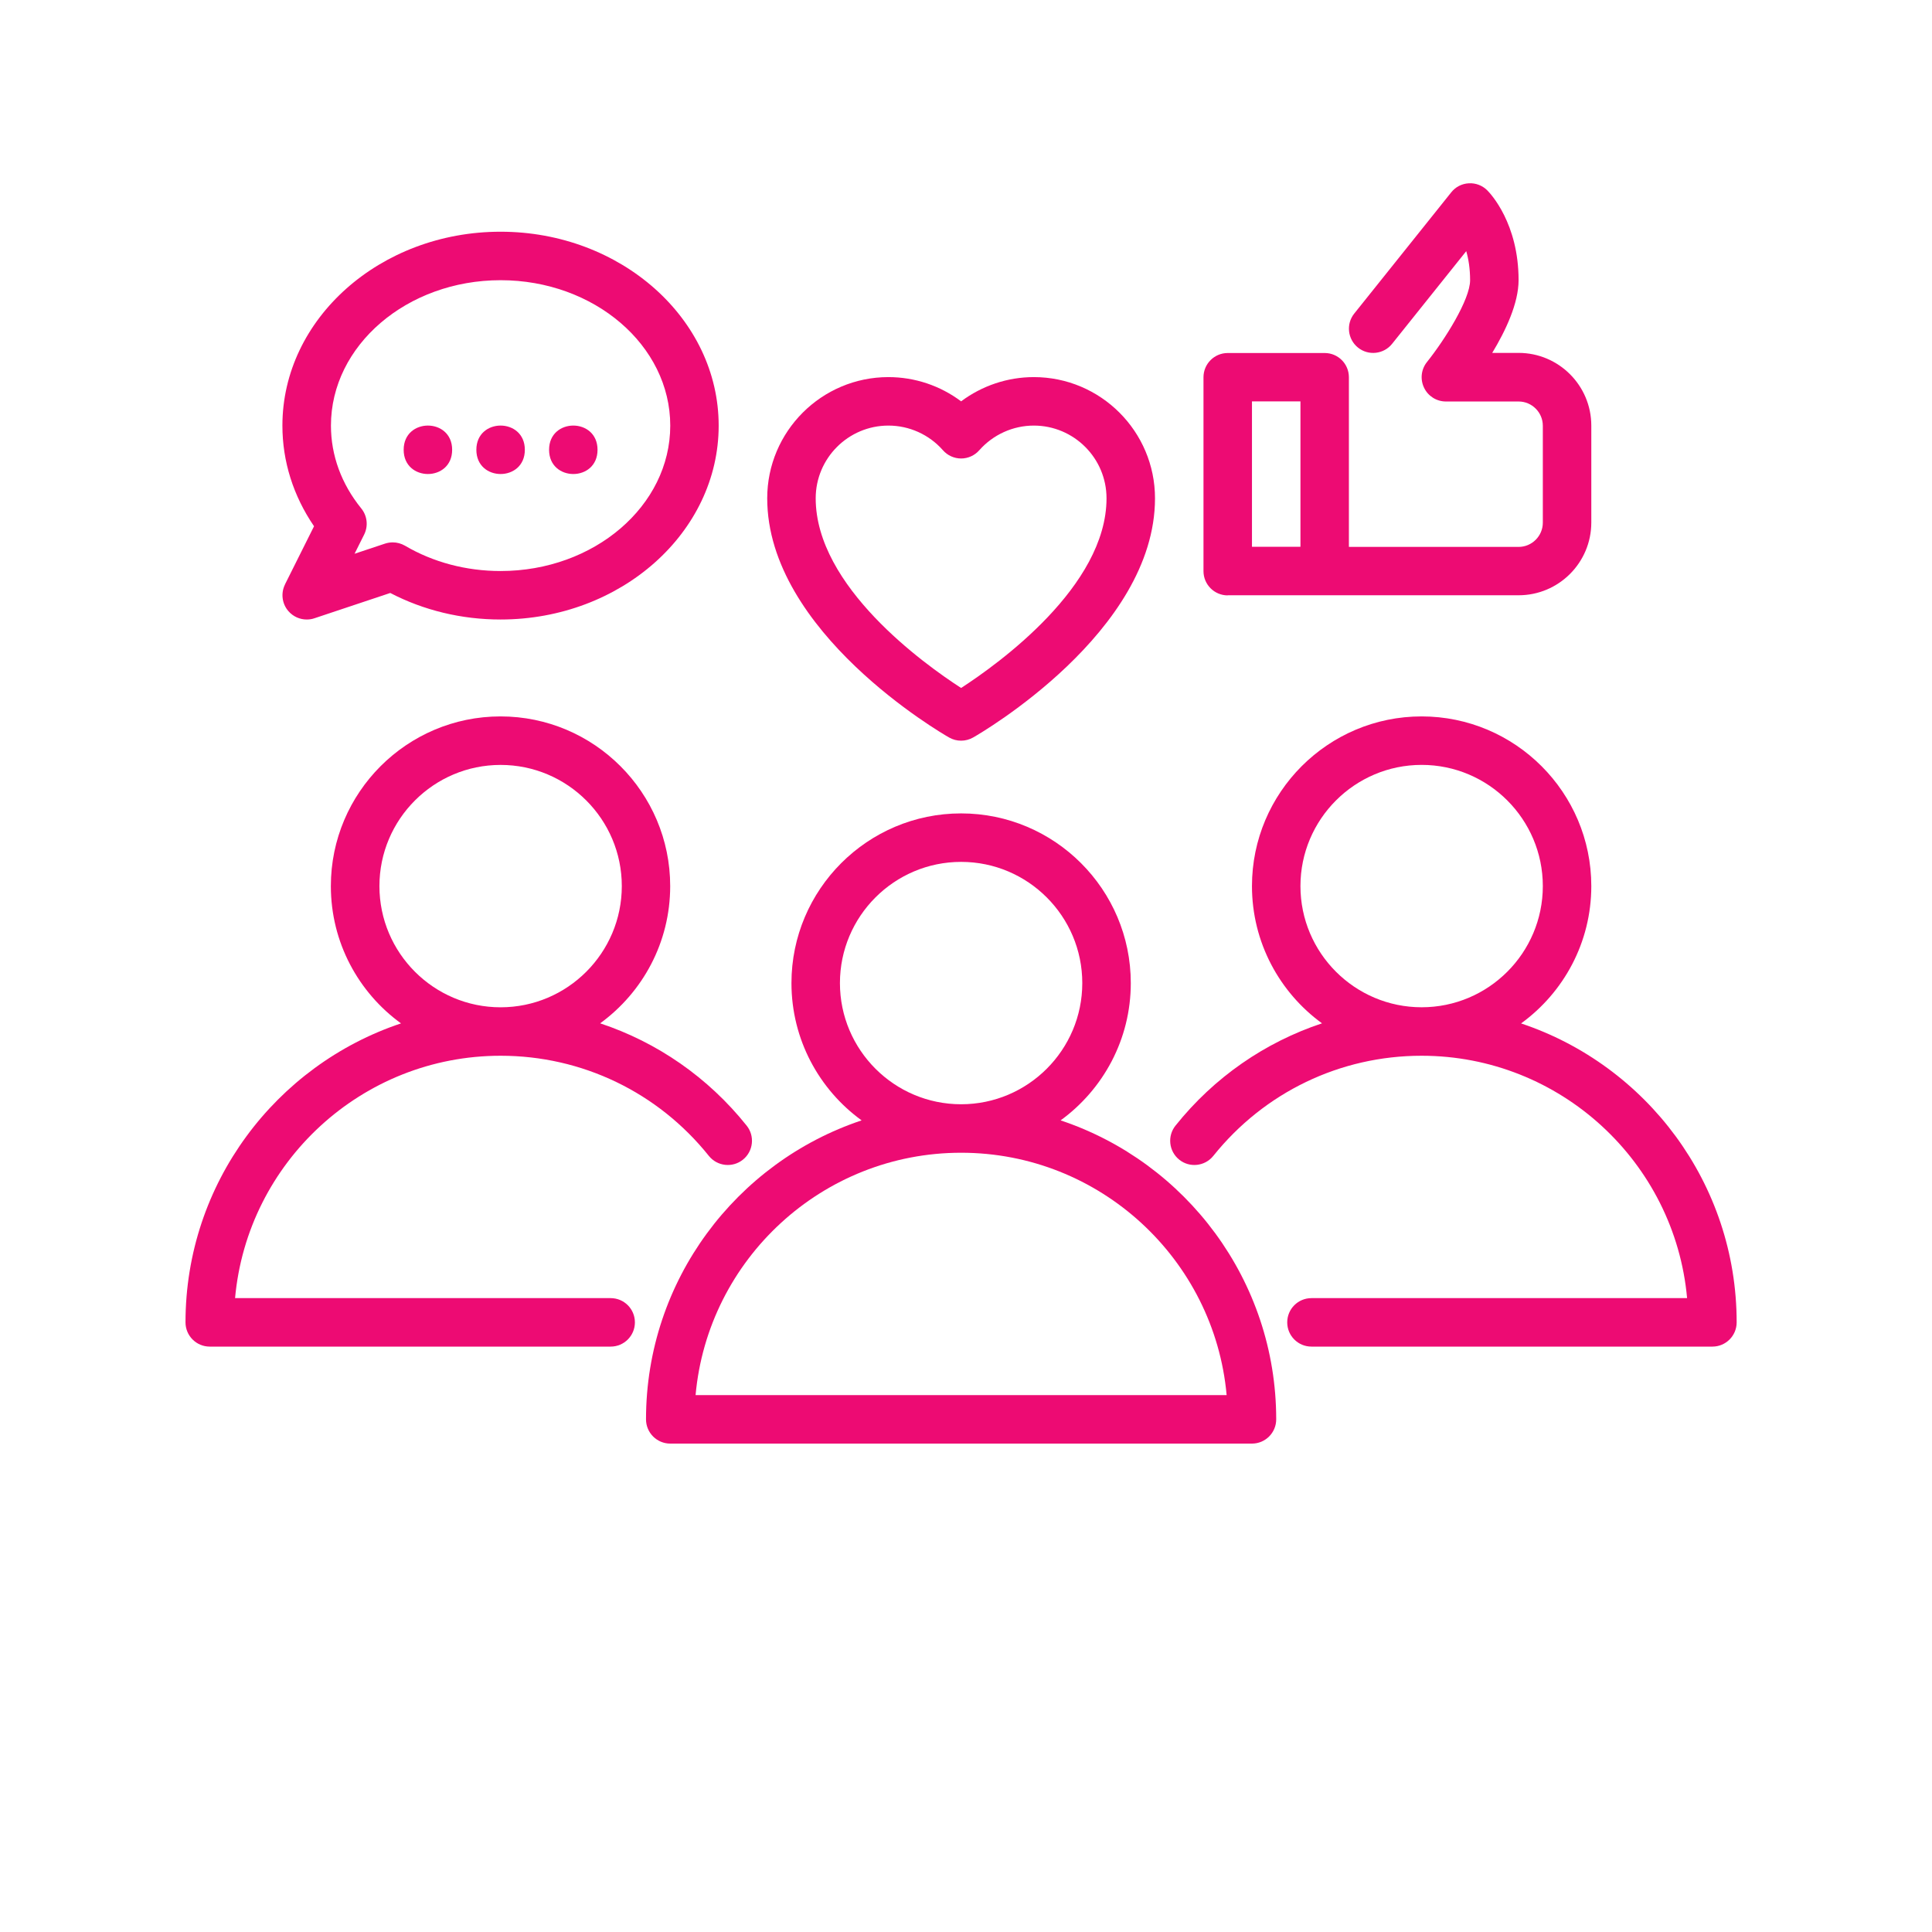
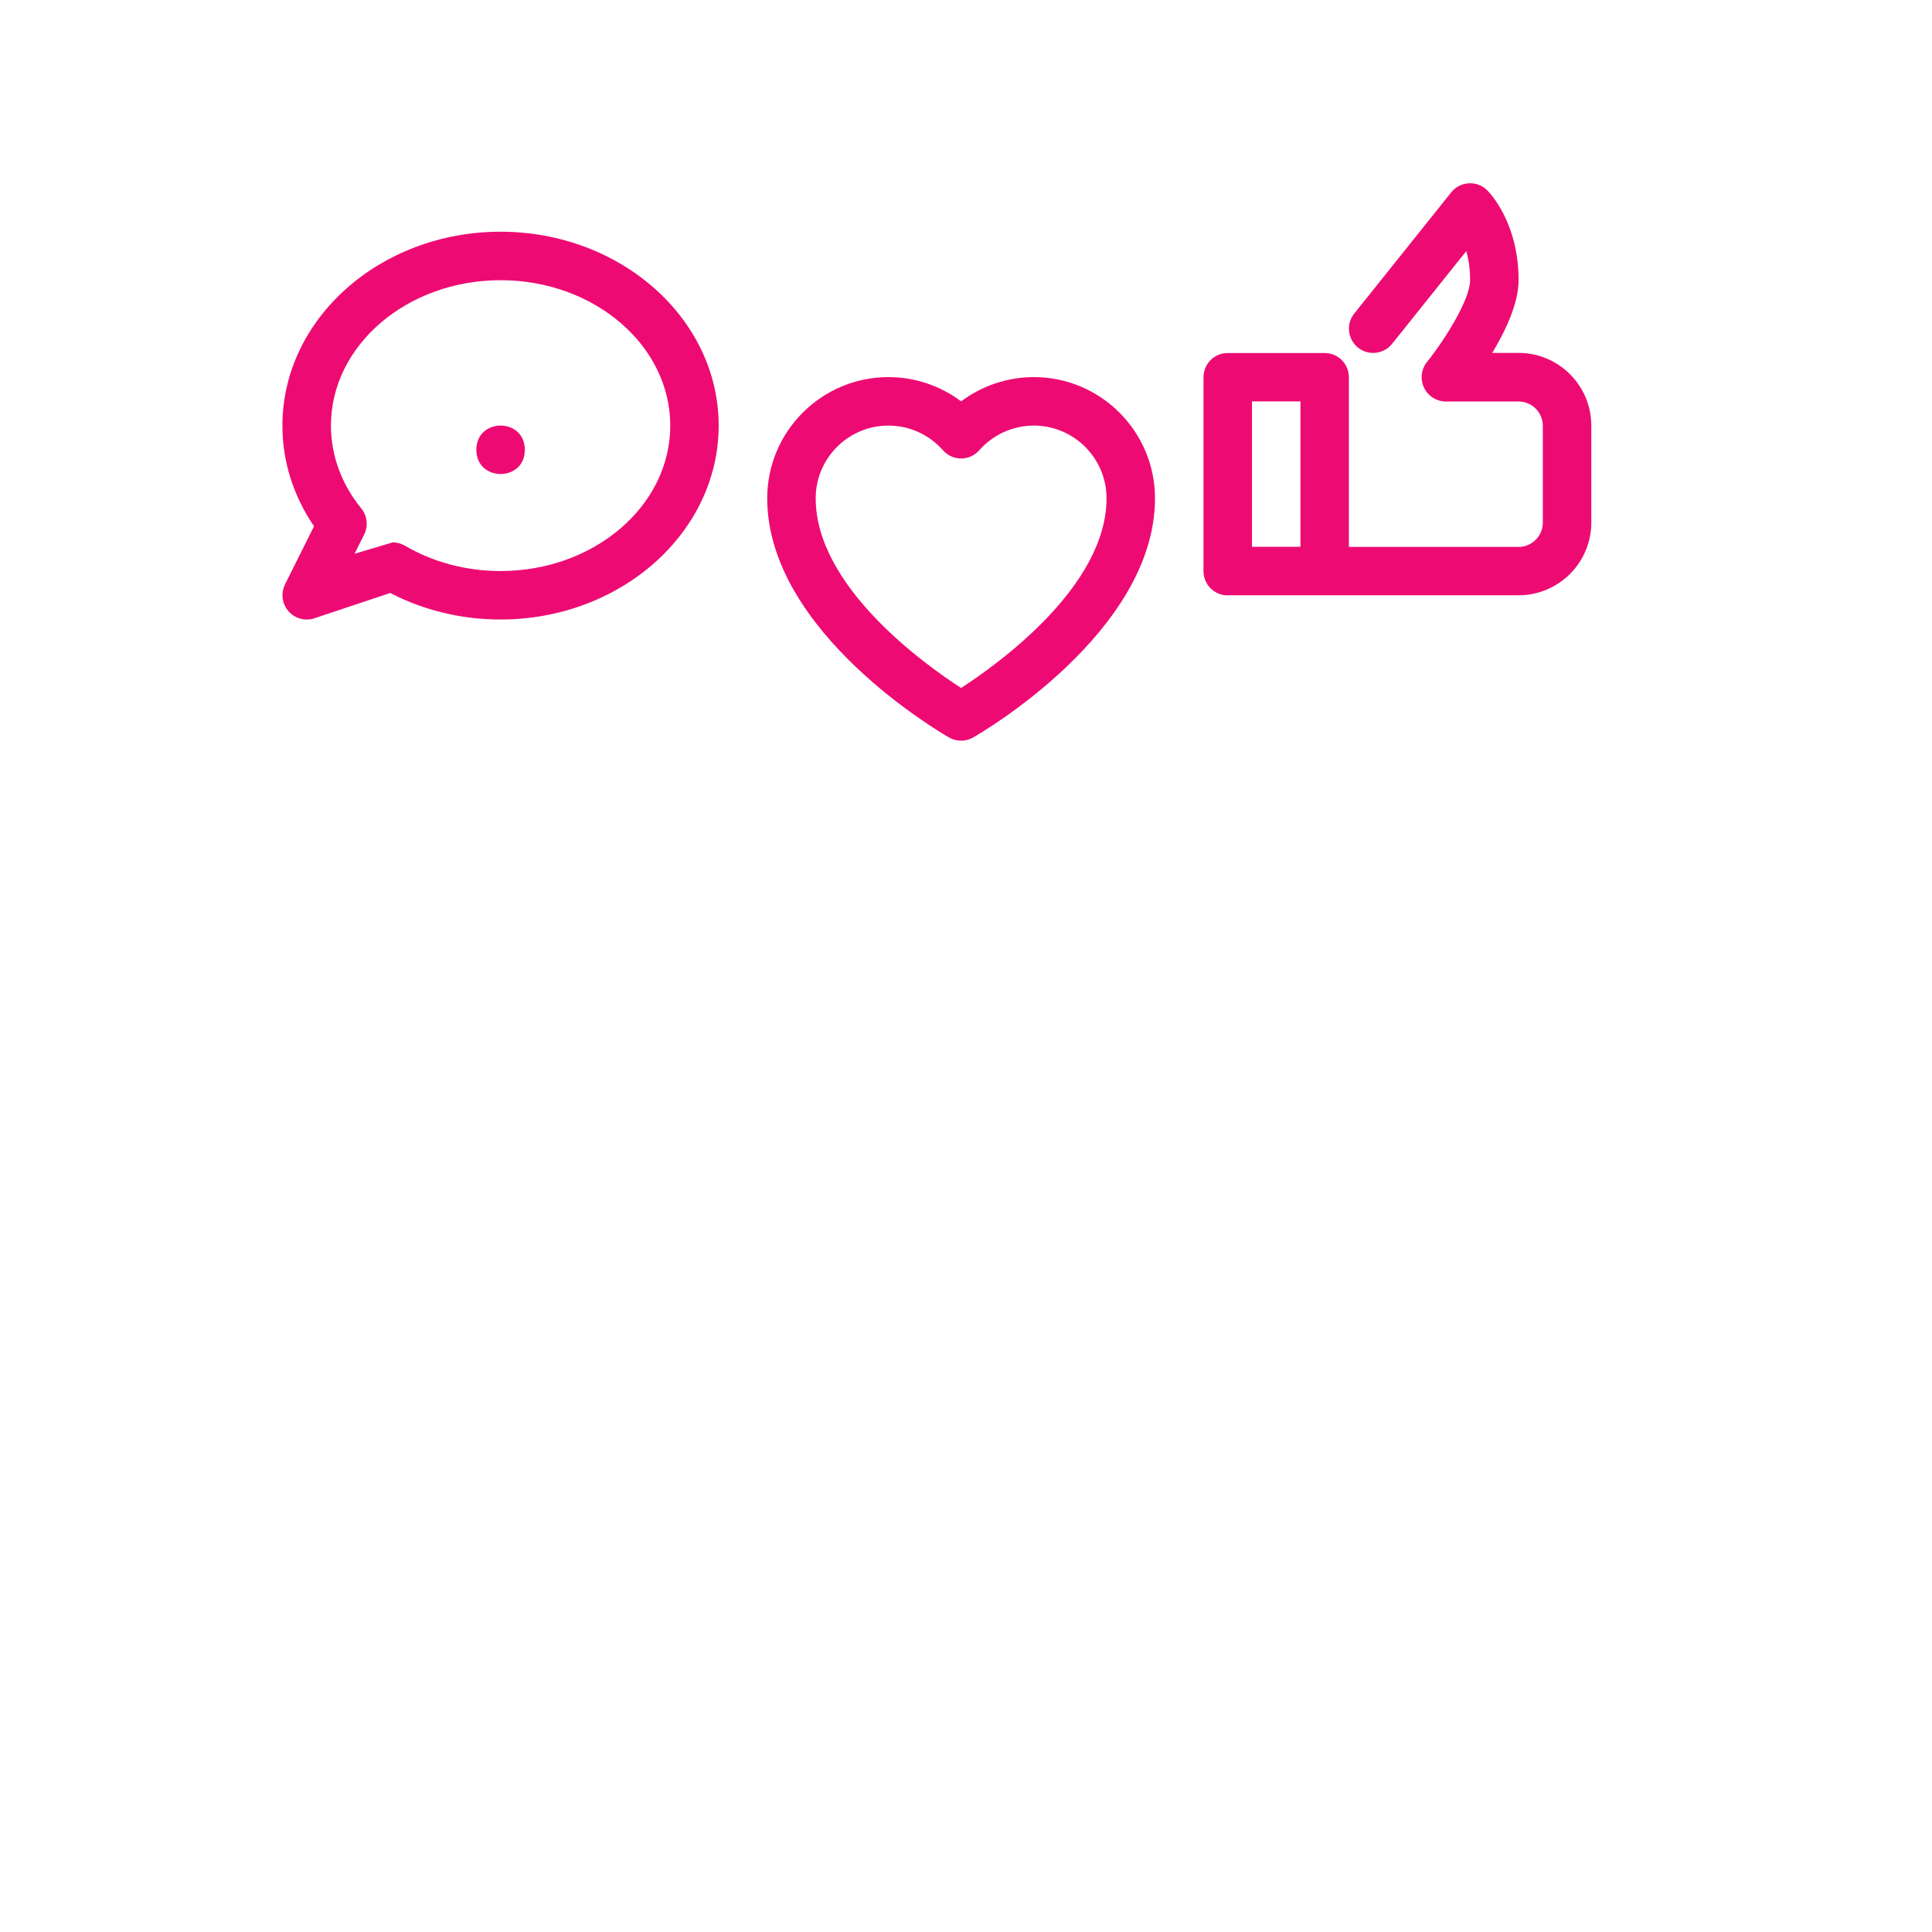
<svg xmlns="http://www.w3.org/2000/svg" width="64" height="64" viewBox="0 0 64 64" fill="none">
-   <path d="M35.134 37.114C36.541 36.09 37.459 34.435 37.459 32.566C37.459 29.467 34.938 26.945 31.838 26.945C28.739 26.945 26.218 29.466 26.218 32.566C26.218 34.434 27.135 36.093 28.542 37.114C24.397 38.497 21.4 42.413 21.4 47.018C21.4 47.461 21.76 47.821 22.203 47.821H41.473C41.916 47.821 42.276 47.461 42.276 47.018C42.276 42.413 39.279 38.497 35.134 37.114ZM27.824 32.566C27.824 30.352 29.624 28.551 31.838 28.551C34.052 28.551 35.852 30.352 35.852 32.566C35.852 34.78 34.052 36.58 31.838 36.58C29.624 36.58 27.824 34.78 27.824 32.566ZM23.042 46.215C23.448 41.718 27.238 38.186 31.838 38.186C36.437 38.186 40.228 41.718 40.634 46.215H23.042Z" fill="#ED0B73" />
  <path d="M40.67 19.719H50.305C51.634 19.719 52.714 18.639 52.714 17.31V14.099C52.714 12.77 51.634 11.69 50.305 11.69H49.432C49.876 10.955 50.305 10.046 50.305 9.281C50.305 7.399 49.374 6.411 49.267 6.305C49.107 6.144 48.882 6.058 48.655 6.072C48.426 6.084 48.215 6.192 48.073 6.373L44.861 10.387C44.584 10.733 44.641 11.238 44.986 11.515C45.331 11.792 45.837 11.736 46.114 11.391L48.571 8.32C48.647 8.581 48.699 8.902 48.699 9.283C48.699 9.922 47.864 11.25 47.27 11.993C47.077 12.234 47.039 12.563 47.174 12.844C47.306 13.123 47.589 13.3 47.896 13.3H50.305C50.747 13.3 51.108 13.661 51.108 14.103V17.314C51.108 17.756 50.747 18.117 50.305 18.117H44.684V12.497C44.684 12.053 44.325 11.694 43.882 11.694H40.67C40.227 11.694 39.867 12.053 39.867 12.497V18.92C39.867 19.363 40.227 19.723 40.67 19.723L40.67 19.719ZM41.473 13.296H43.079V18.113H41.473V13.296Z" fill="#ED0B73" />
  <path d="M31.441 24.431C31.565 24.502 31.701 24.536 31.838 24.536C31.976 24.536 32.113 24.5 32.235 24.431C32.482 24.291 38.261 20.939 38.261 16.507C38.261 14.293 36.461 12.492 34.247 12.492C33.372 12.492 32.529 12.779 31.838 13.295C31.148 12.777 30.305 12.492 29.43 12.492C27.215 12.492 25.415 14.293 25.415 16.507C25.415 20.937 31.193 24.291 31.441 24.431ZM29.429 14.098C30.12 14.098 30.778 14.395 31.236 14.915C31.388 15.088 31.607 15.188 31.838 15.188C32.069 15.188 32.288 15.088 32.44 14.915C32.898 14.397 33.556 14.098 34.247 14.098C35.575 14.098 36.655 15.178 36.655 16.507C36.655 19.425 33.058 21.999 31.838 22.79C30.617 22.001 27.021 19.426 27.021 16.507C27.021 15.178 28.101 14.098 29.429 14.098Z" fill="#ED0B73" />
-   <path d="M9.442 19.36C9.297 19.649 9.341 20 9.554 20.245C9.71 20.424 9.931 20.522 10.16 20.522C10.244 20.522 10.331 20.51 10.413 20.482L12.928 19.643C14.034 20.219 15.289 20.522 16.581 20.522C20.566 20.522 23.807 17.64 23.807 14.099C23.807 10.558 20.565 7.676 16.581 7.676C12.597 7.676 9.355 10.558 9.355 14.099C9.355 15.287 9.717 16.429 10.403 17.433L9.44 19.36L9.442 19.36ZM16.583 9.282C19.682 9.282 22.203 11.441 22.203 14.099C22.203 16.757 19.683 18.916 16.583 18.916C15.447 18.916 14.351 18.627 13.416 18.077C13.291 18.005 13.151 17.967 13.01 17.967C12.926 17.967 12.838 17.981 12.757 18.007L11.745 18.344L12.063 17.708C12.203 17.427 12.167 17.088 11.968 16.843C11.31 16.032 10.963 15.085 10.963 14.099C10.963 11.441 13.484 9.282 16.583 9.282Z" fill="#ED0B73" />
-   <path d="M50.389 33.901C51.797 32.878 52.714 31.222 52.714 29.353C52.714 26.254 50.193 23.732 47.093 23.732C43.994 23.732 41.473 26.253 41.473 29.353C41.473 31.22 42.39 32.878 43.793 33.899C41.906 34.526 40.22 35.686 38.94 37.288C38.663 37.633 38.719 38.139 39.064 38.416C39.409 38.693 39.915 38.636 40.192 38.291C41.88 36.184 44.395 34.973 47.091 34.973C51.692 34.973 55.481 38.506 55.887 43.002H43.444C43 43.002 42.641 43.361 42.641 43.805C42.641 44.249 43 44.608 43.444 44.608H56.726C57.169 44.608 57.529 44.249 57.529 43.805C57.529 39.2 54.532 35.284 50.387 33.902L50.389 33.901ZM47.094 33.367C44.88 33.367 43.079 31.567 43.079 29.353C43.079 27.139 44.88 25.338 47.094 25.338C49.307 25.338 51.108 27.139 51.108 29.353C51.108 31.567 49.307 33.367 47.094 33.367Z" fill="#ED0B73" />
-   <path d="M20.23 43.002H7.787C8.193 38.506 11.982 34.973 16.583 34.973C19.28 34.973 21.794 36.182 23.482 38.291C23.759 38.636 24.265 38.693 24.61 38.416C24.955 38.139 25.011 37.633 24.734 37.288C23.454 35.686 21.768 34.526 19.881 33.899C21.286 32.876 22.201 31.222 22.201 29.353C22.201 26.254 19.68 23.732 16.581 23.732C13.481 23.732 10.96 26.253 10.96 29.353C10.96 31.222 11.877 32.88 13.284 33.901C9.142 35.284 6.145 39.2 6.145 43.805C6.145 44.248 6.504 44.608 6.947 44.608H20.229C20.673 44.608 21.032 44.248 21.032 43.805C21.032 43.361 20.673 43.002 20.229 43.002L20.23 43.002ZM12.569 29.353C12.569 27.139 14.369 25.339 16.583 25.339C18.797 25.339 20.598 27.139 20.598 29.353C20.598 31.567 18.797 33.368 16.583 33.368C14.369 33.368 12.569 31.567 12.569 29.353Z" fill="#ED0B73" />
-   <path d="M14.978 14.9C14.978 15.97 13.372 15.97 13.372 14.9C13.372 13.83 14.978 13.83 14.978 14.9Z" fill="#ED0B73" />
+   <path d="M9.442 19.36C9.297 19.649 9.341 20 9.554 20.245C9.71 20.424 9.931 20.522 10.16 20.522C10.244 20.522 10.331 20.51 10.413 20.482L12.928 19.643C14.034 20.219 15.289 20.522 16.581 20.522C20.566 20.522 23.807 17.64 23.807 14.099C23.807 10.558 20.565 7.676 16.581 7.676C12.597 7.676 9.355 10.558 9.355 14.099C9.355 15.287 9.717 16.429 10.403 17.433L9.44 19.36L9.442 19.36ZM16.583 9.282C19.682 9.282 22.203 11.441 22.203 14.099C22.203 16.757 19.683 18.916 16.583 18.916C15.447 18.916 14.351 18.627 13.416 18.077C13.291 18.005 13.151 17.967 13.01 17.967L11.745 18.344L12.063 17.708C12.203 17.427 12.167 17.088 11.968 16.843C11.31 16.032 10.963 15.085 10.963 14.099C10.963 11.441 13.484 9.282 16.583 9.282Z" fill="#ED0B73" />
  <path d="M17.386 14.9C17.386 15.97 15.78 15.97 15.78 14.9C15.78 13.83 17.386 13.83 17.386 14.9Z" fill="#ED0B73" />
-   <path d="M19.794 14.9C19.794 15.97 18.189 15.97 18.189 14.9C18.189 13.83 19.794 13.83 19.794 14.9Z" fill="#ED0B73" />
</svg>